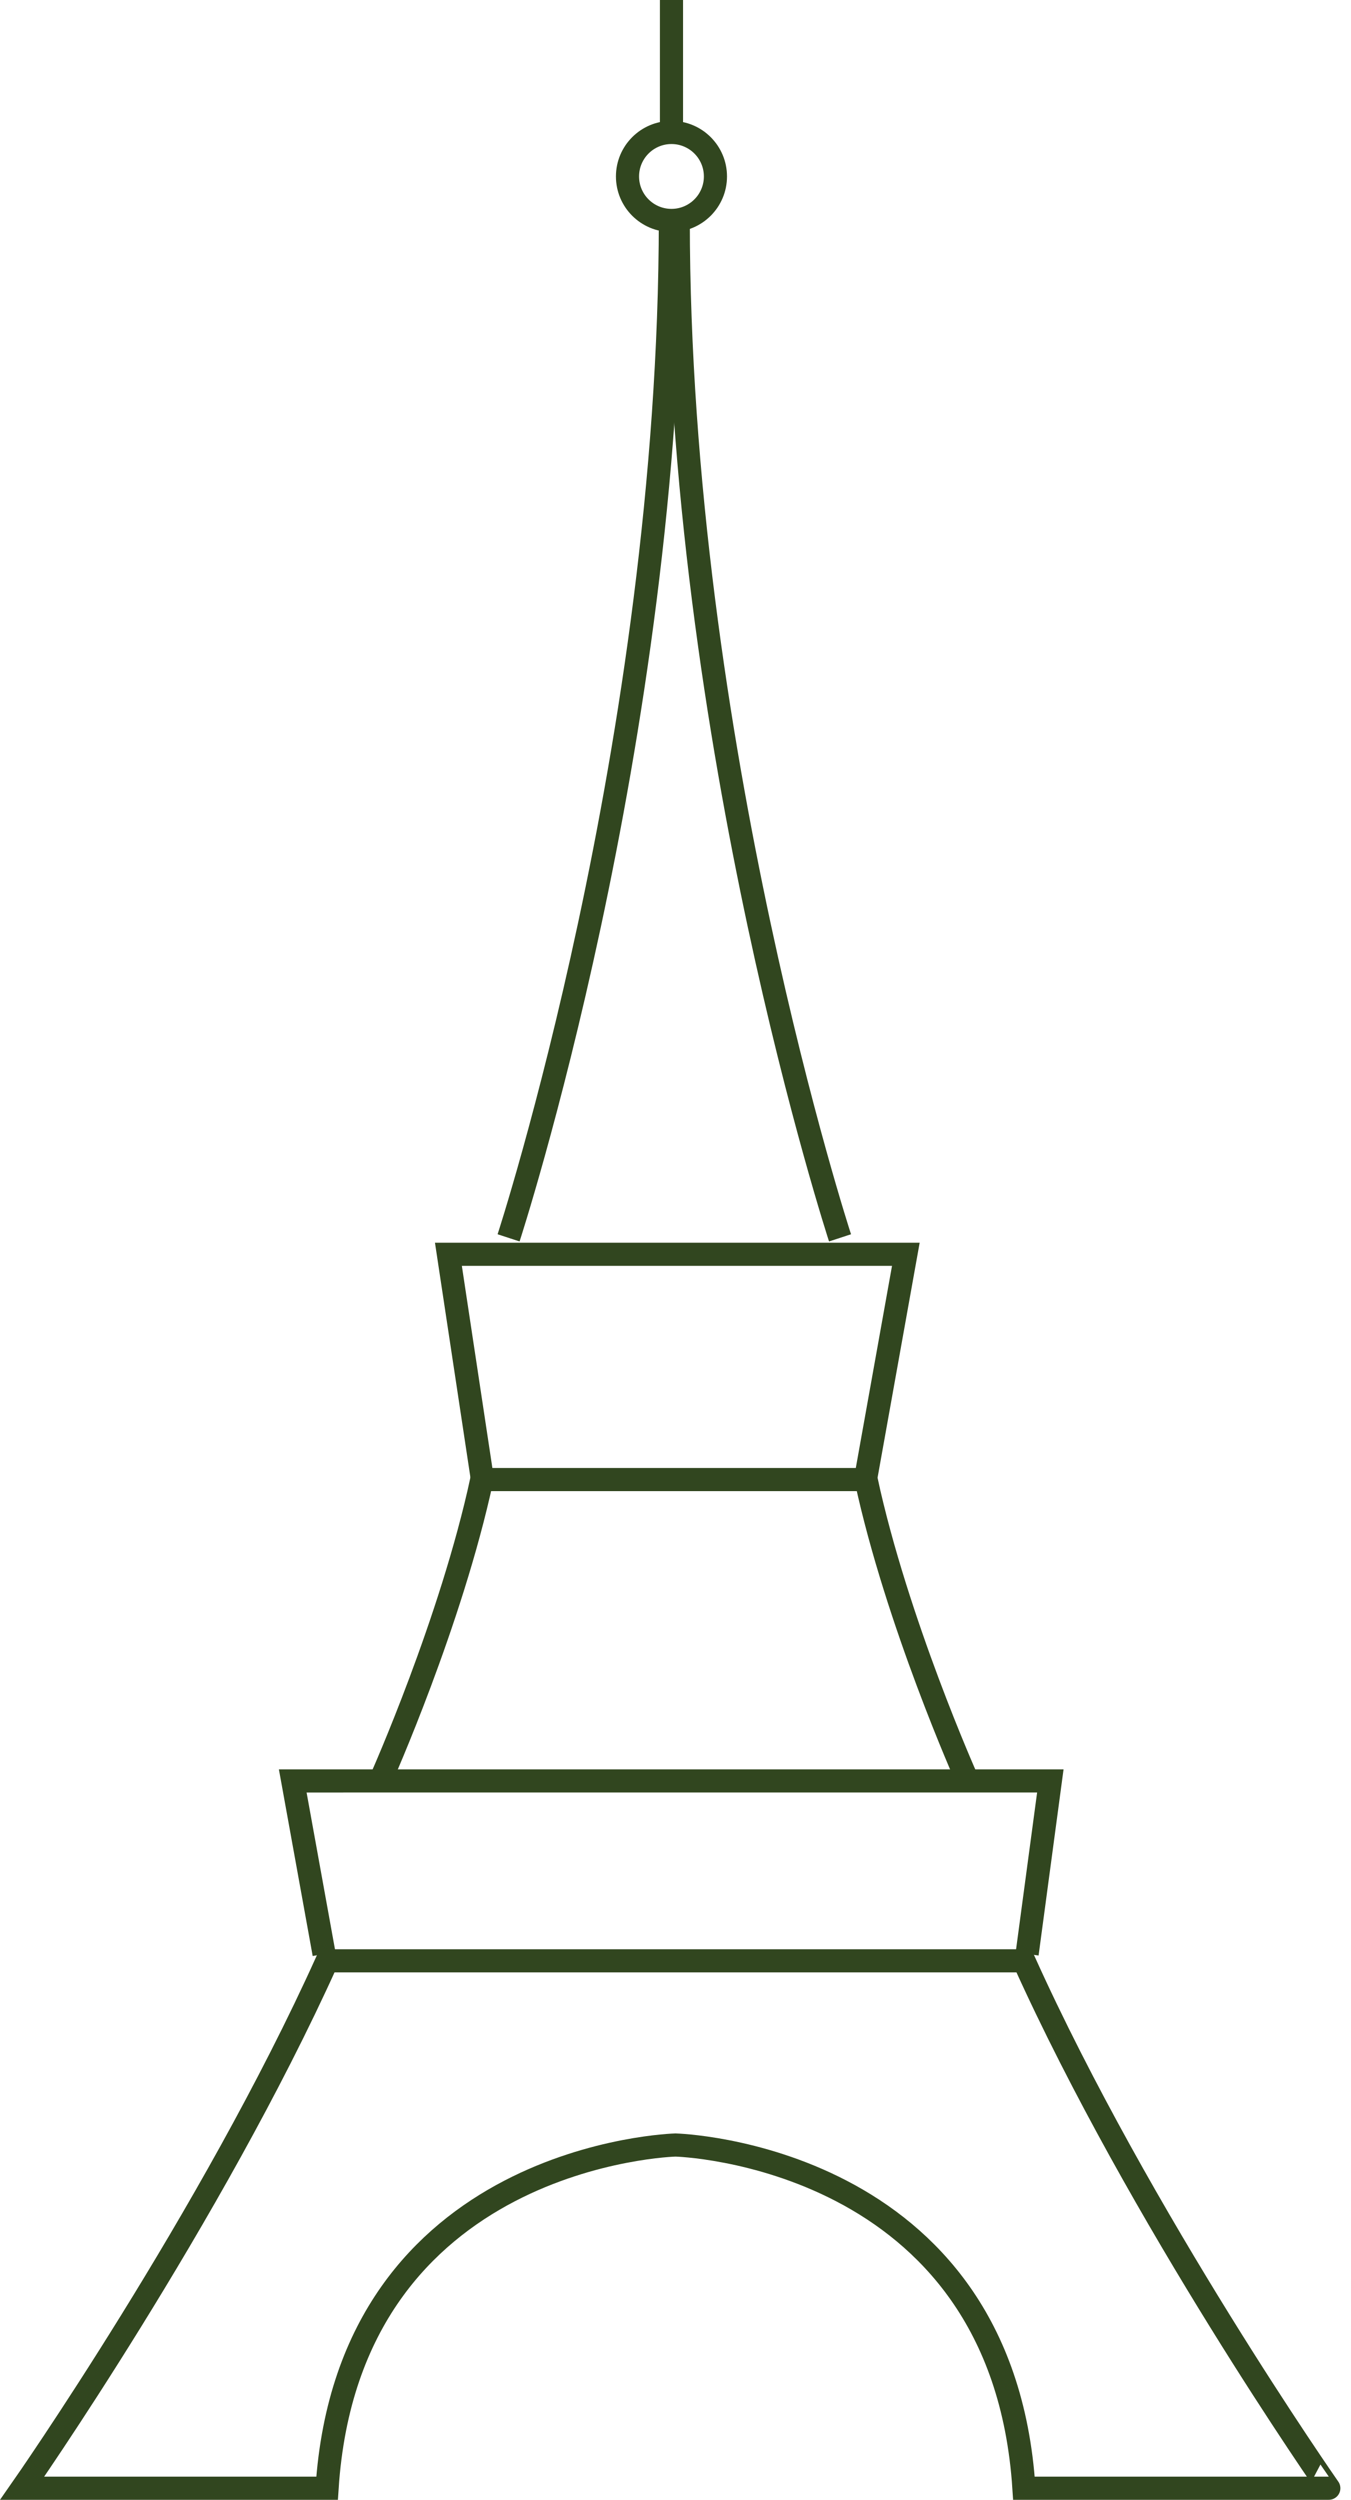
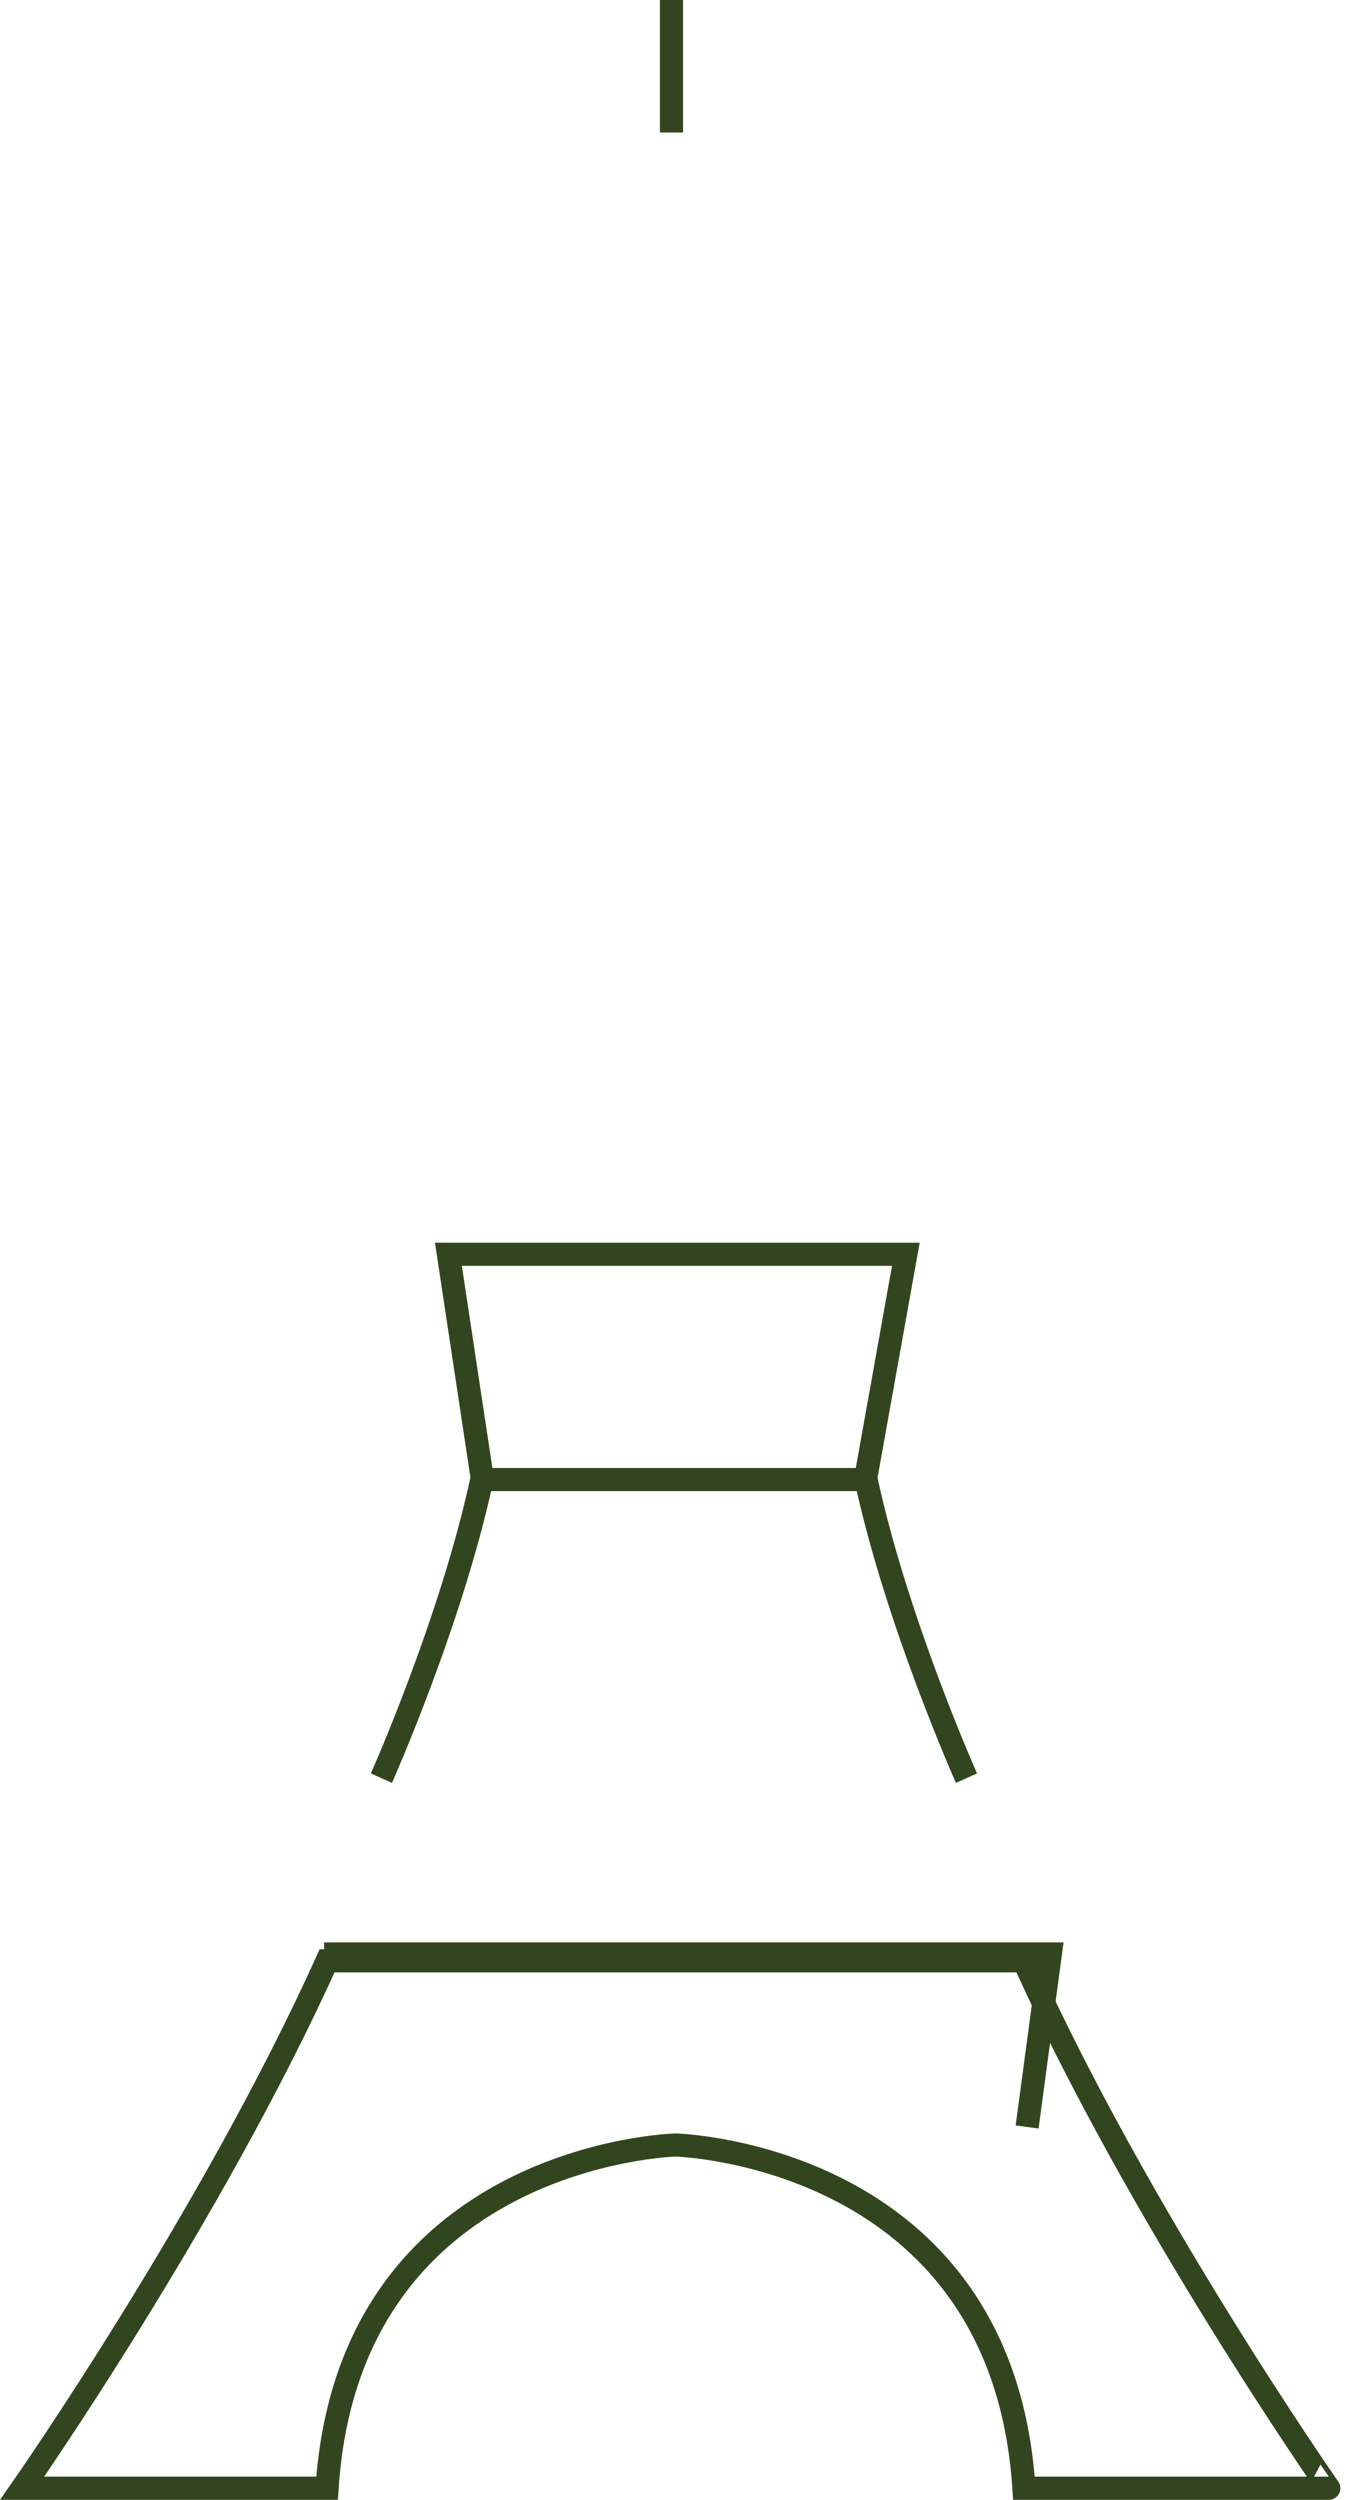
<svg xmlns="http://www.w3.org/2000/svg" width="116.791" height="216" viewBox="0 0 116.791 216">
  <g id="Group_207" data-name="Group 207" transform="translate(-157.267 -193.275)">
    <path id="Path_181" data-name="Path 181" d="M245.783,249.79H185.542c-10.007,22.182-26.356,45.571-26.356,45.571h26.356c1.883-28.934,30.121-29.657,30.121-29.657s28.238.723,30.121,29.657h26.356S255.788,271.972,245.783,249.79Z" transform="translate(0 112.914)" fill="none" stroke="#31461f" stroke-width="2" />
-     <path id="Path_182" data-name="Path 182" d="M169.816,259.676l-2.708-14.95H232.6l-2.007,14.95" transform="translate(15.466 102.434)" fill="none" stroke="#31461f" stroke-width="2" />
+     <path id="Path_182" data-name="Path 182" d="M169.816,259.676H232.6l-2.007,14.95" transform="translate(15.466 102.434)" fill="none" stroke="#31461f" stroke-width="2" />
    <path id="Path_183" data-name="Path 183" d="M220.054,261.786s-6.029-13.5-8.68-25.8H178.156c-2.651,12.3-8.68,25.8-8.68,25.8" transform="translate(20.763 85.132)" fill="none" stroke="#31461f" stroke-width="2" />
    <path id="Path_184" data-name="Path 184" d="M174.33,248.651,171.436,229.5H210.98l-3.433,19.149" transform="translate(24.595 72.154)" fill="none" stroke="#31461f" stroke-width="2" />
-     <path id="Path_185" data-name="Path 185" d="M173.233,287.636s13.986-42.819,13.986-87.909" transform="translate(28 12.598)" fill="none" stroke="#31461f" stroke-width="2" />
-     <path id="Path_186" data-name="Path 186" d="M192.119,287.636s-13.986-42.819-13.986-87.909" transform="translate(37.767 12.598)" fill="none" stroke="#31461f" stroke-width="2" />
-     <circle id="Ellipse_32" data-name="Ellipse 32" cx="3.801" cy="3.801" r="3.801" transform="translate(211.513 204.721)" fill="none" stroke="#31461f" stroke-width="2" />
    <line id="Line_48" data-name="Line 48" y1="11.447" transform="translate(215.315 193.275)" fill="none" stroke="#31461f" stroke-width="2" />
  </g>
</svg>